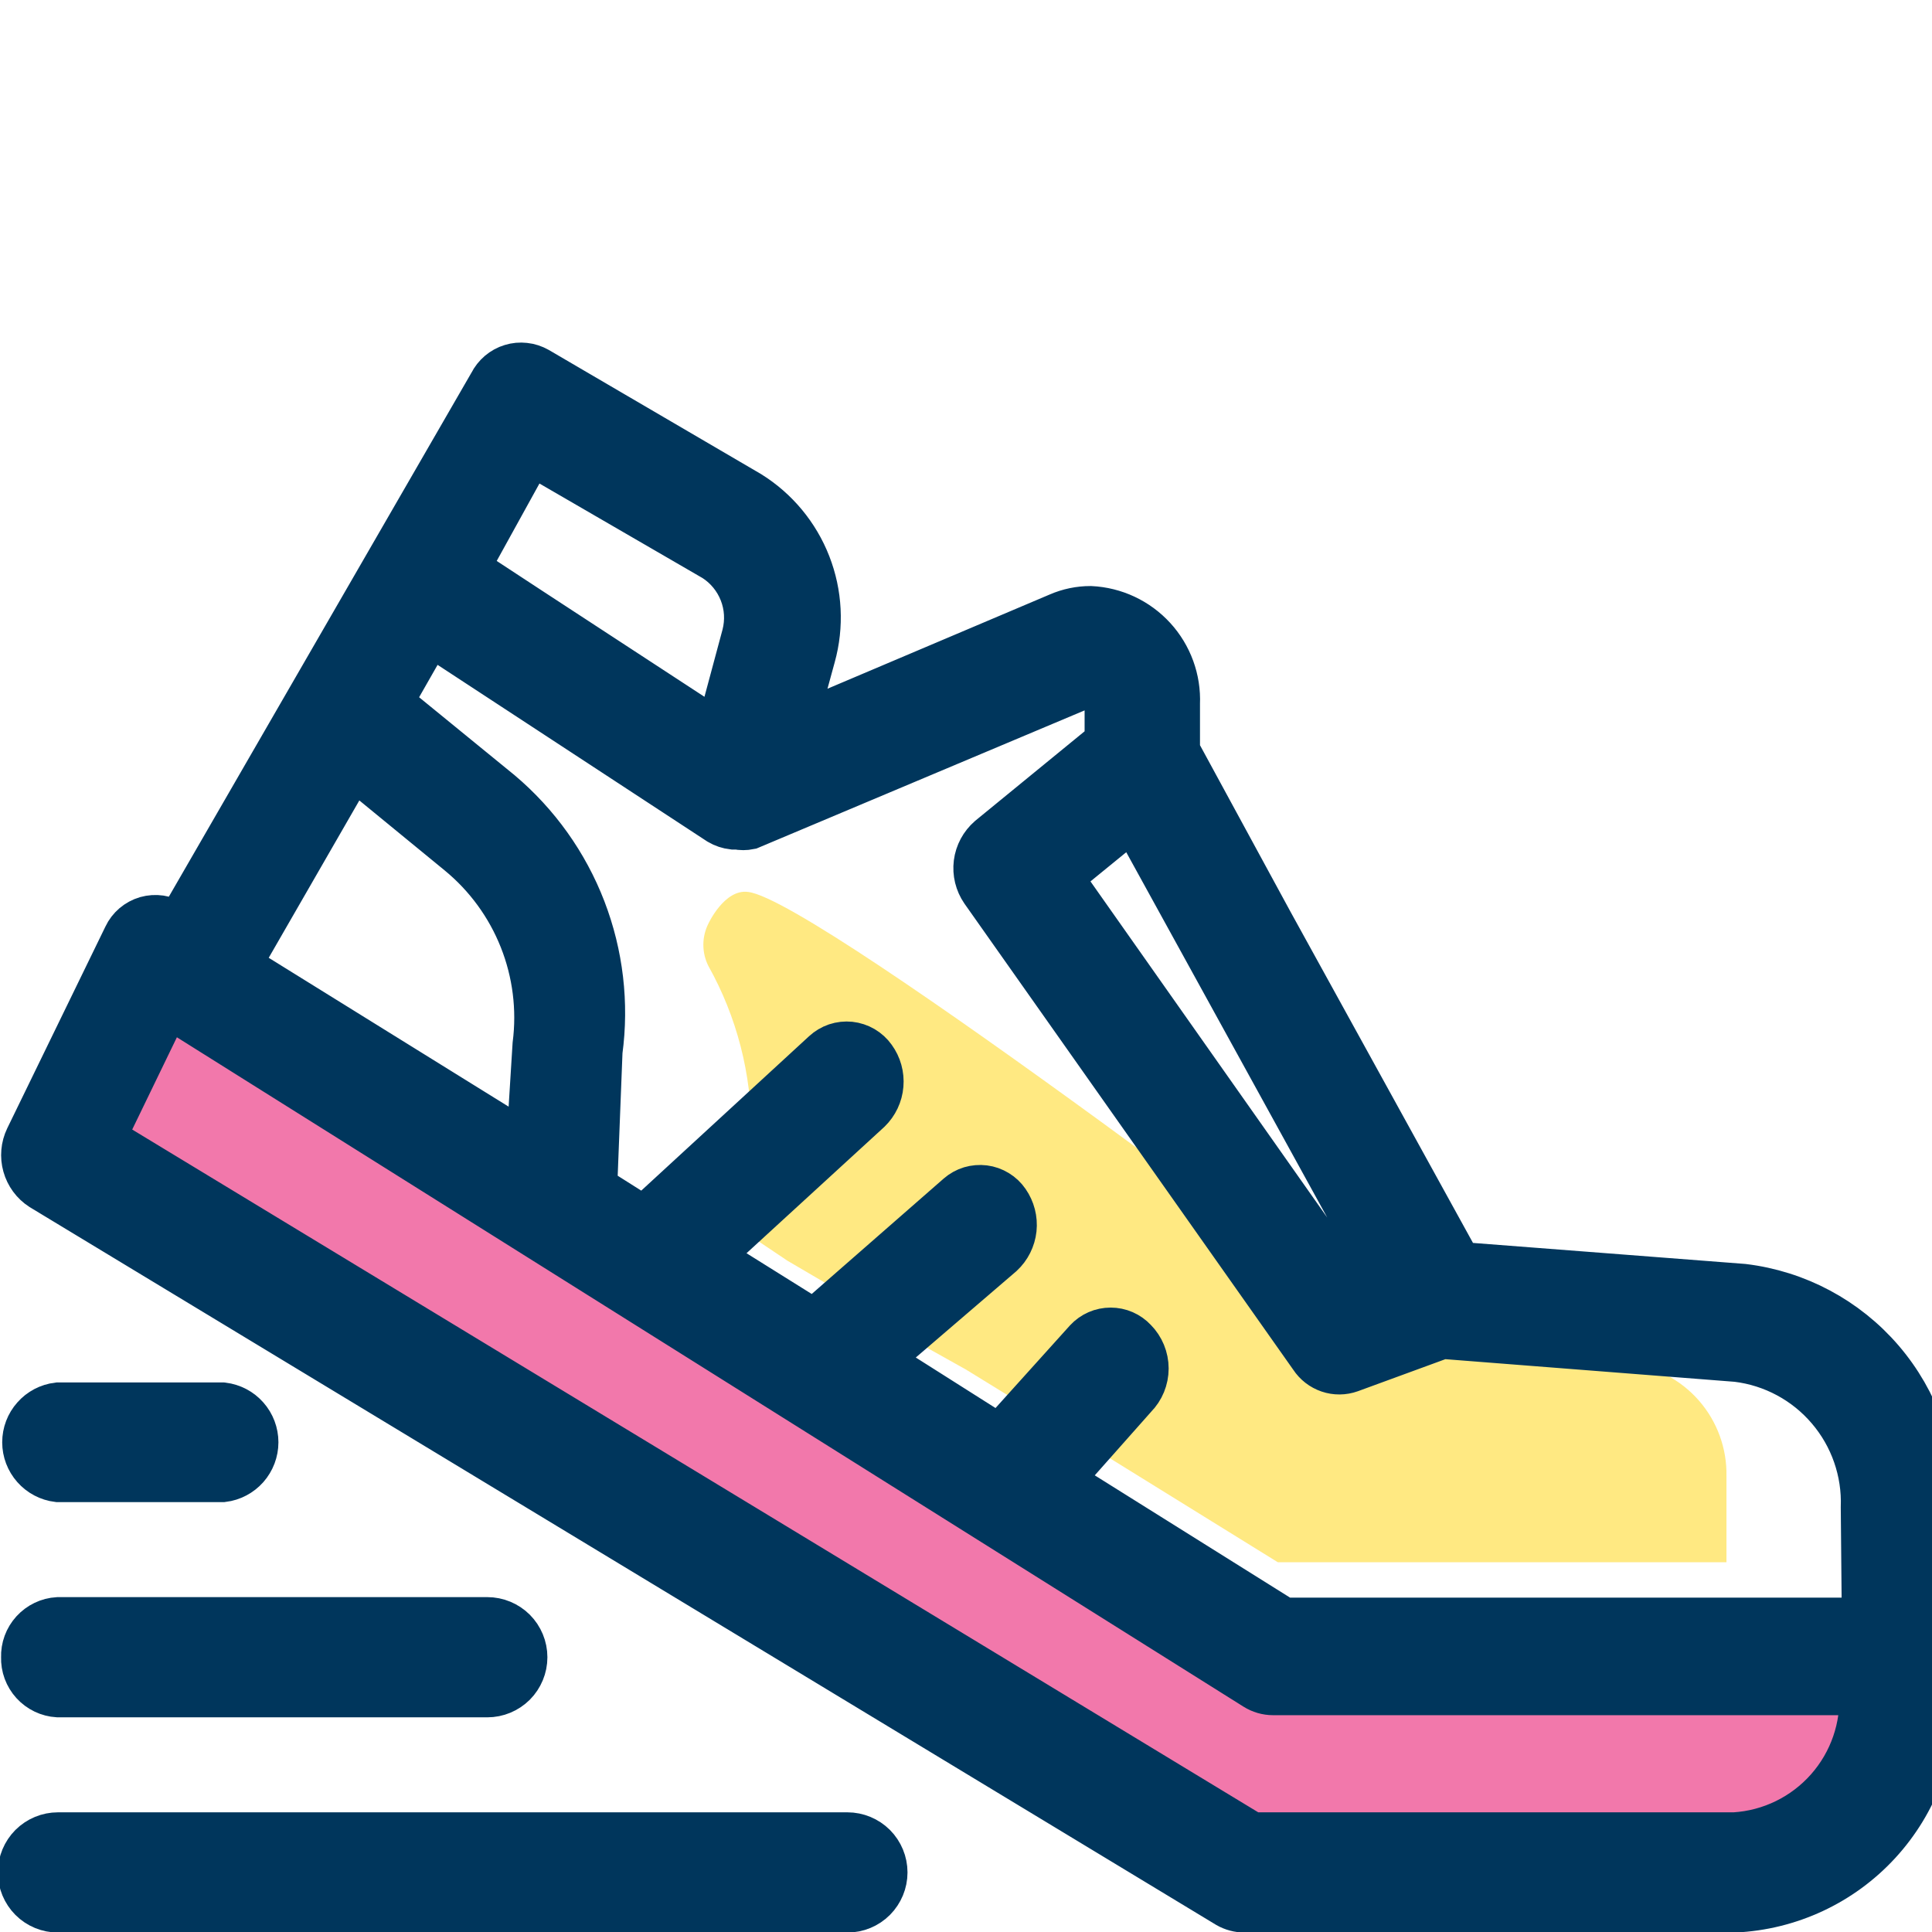
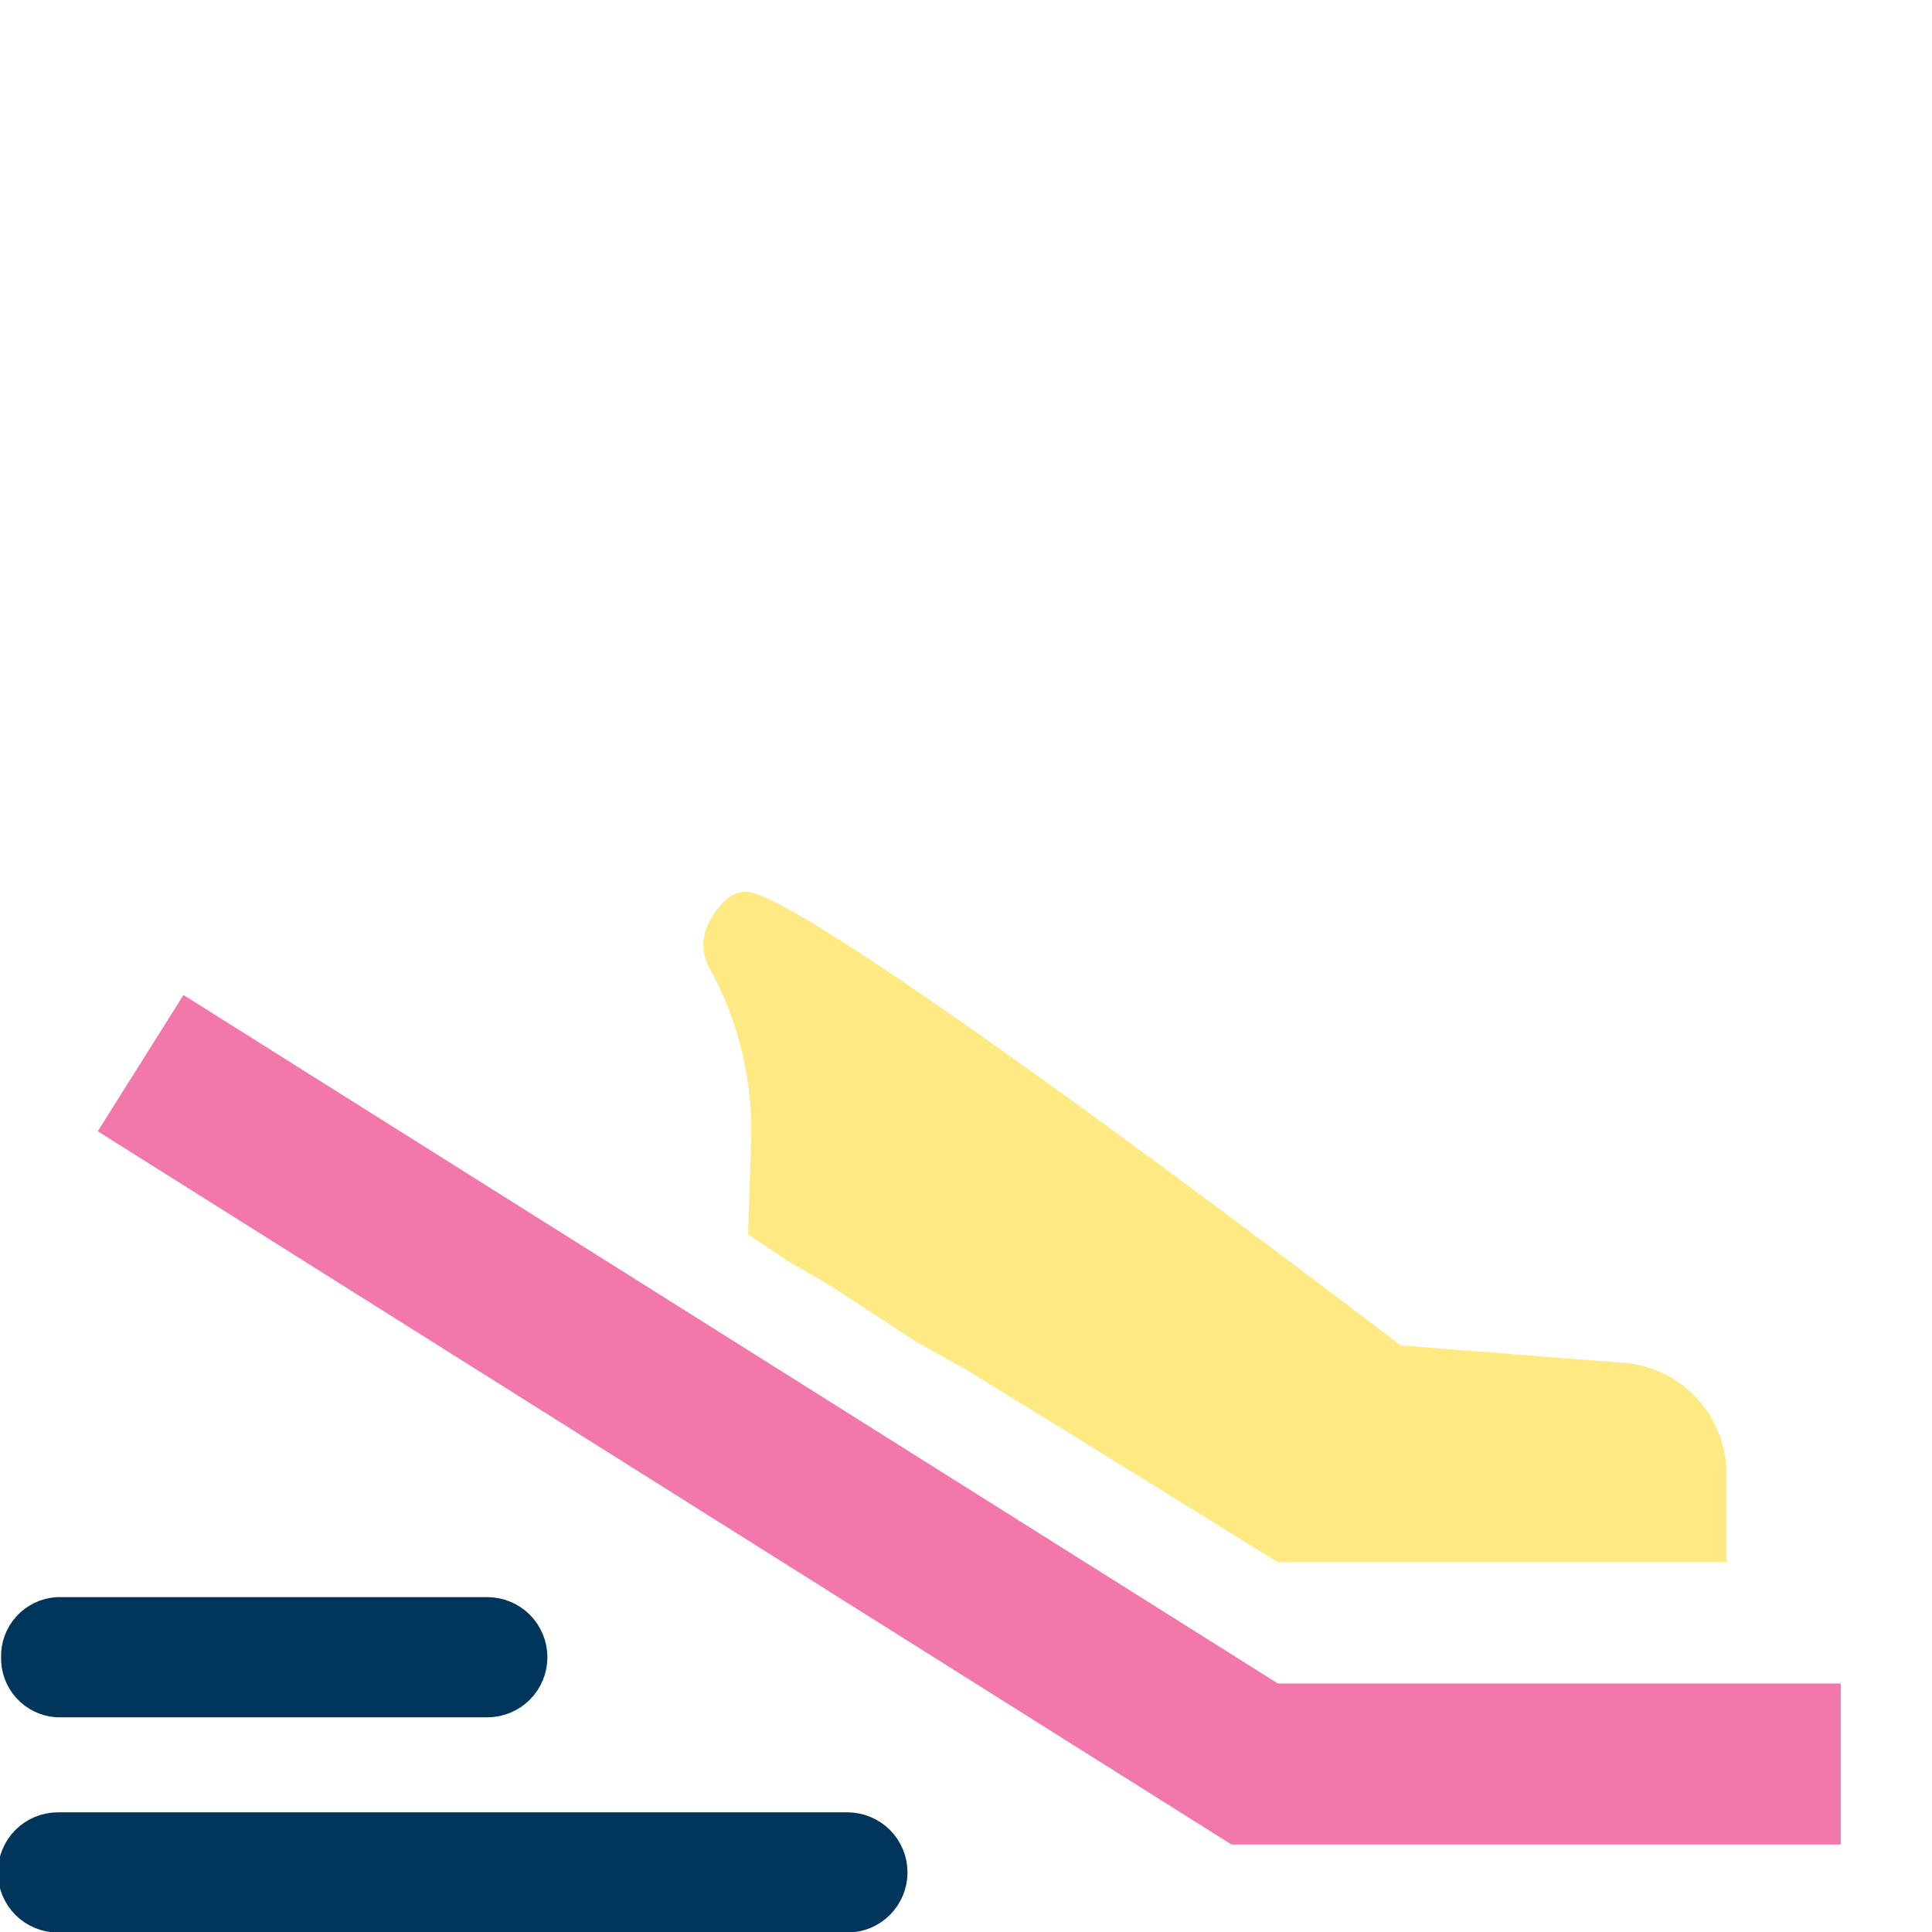
<svg xmlns="http://www.w3.org/2000/svg" width="36" height="36" viewBox="0 0 36 36" fill="none">
  <g clip-path="url(#clip0_1147_27847)">
    <path d="M2.62 19.81L23.38 32.87H34.3" stroke="#F278AB" stroke-width="3" stroke-miterlimit="10" />
    <path d="M14.67 23.49L13.94 23L14 21.1C14.005 20.015 13.73 18.947 13.2 18C13.138 17.878 13.106 17.742 13.106 17.605C13.106 17.468 13.138 17.333 13.2 17.21C13.2 17.21 13.5 16.56 13.94 16.62C15.26 16.77 26.1 25.07 26.1 25.07L30.33 25.4C30.844 25.46 31.318 25.709 31.658 26.099C31.998 26.489 32.181 26.992 32.17 27.51V29.11H23.81L20.58 27.11L19.74 26.59L18 25.52L17.07 25L15.54 24" fill="#FFE982" />
-     <path d="M32.48 24L27.17 23.59L23.66 17.22L21.91 14V13.11C21.929 12.669 21.772 12.238 21.474 11.912C21.176 11.586 20.761 11.391 20.32 11.37C20.12 11.37 19.923 11.411 19.74 11.49L14.74 13.61L15.12 12.22C15.275 11.661 15.244 11.066 15.033 10.526C14.822 9.985 14.442 9.527 13.95 9.22L10 6.91C9.93 6.871 9.853 6.845 9.773 6.837C9.694 6.828 9.613 6.835 9.536 6.859C9.459 6.882 9.388 6.921 9.327 6.973C9.266 7.025 9.216 7.088 9.18 7.16L3.33 17.29L3.21 17.22C3.14 17.175 3.062 17.146 2.98 17.133C2.898 17.121 2.815 17.127 2.735 17.149C2.656 17.172 2.582 17.212 2.519 17.265C2.456 17.319 2.405 17.385 2.37 17.46L0.54 21.22C0.466 21.374 0.451 21.549 0.497 21.712C0.543 21.876 0.647 22.018 0.79 22.11L22.89 35.48C22.981 35.532 23.085 35.56 23.19 35.56H32.32C33.337 35.513 34.294 35.067 34.983 34.318C35.672 33.569 36.038 32.578 36 31.56V28.1C36.032 27.1 35.688 26.125 35.037 25.366C34.385 24.607 33.473 24.12 32.48 24ZM25.89 23.86L25.19 24.12L19.71 16.34L21.12 15.19L25.89 23.86ZM9.88 8.39L13.33 10.39C13.565 10.541 13.747 10.763 13.849 11.023C13.952 11.283 13.969 11.569 13.9 11.84L13.4 13.7L9.88 11.4L8.66 10.6L9.88 8.39ZM6.26 14.77L6.57 14.23L8.57 15.87C9.094 16.3 9.5 16.856 9.75 17.486C10 18.115 10.086 18.798 10 19.47L9.88 21.4L4.4 18L6.26 14.77ZM32.32 34.22H23.32L1.88 21.22L3.11 18.68L23.41 31.42C23.503 31.478 23.61 31.51 23.72 31.51H34.72C34.761 32.188 34.531 32.854 34.081 33.362C33.631 33.87 32.998 34.179 32.32 34.22ZM34.77 30.22H23.91L19.71 27.59L21.12 26C21.252 25.867 21.326 25.688 21.326 25.5C21.326 25.313 21.252 25.133 21.12 25C21.066 24.942 21 24.895 20.927 24.863C20.854 24.831 20.775 24.815 20.695 24.815C20.615 24.815 20.536 24.831 20.463 24.863C20.39 24.895 20.324 24.942 20.27 25L18.63 26.82L16.31 25.35L18.64 23.35C18.767 23.232 18.847 23.072 18.866 22.899C18.884 22.726 18.839 22.553 18.74 22.41C18.694 22.343 18.634 22.285 18.564 22.243C18.494 22.2 18.416 22.172 18.335 22.162C18.253 22.152 18.171 22.159 18.092 22.182C18.014 22.206 17.942 22.246 17.88 22.3L15.17 24.67L13.17 23.42L16.17 20.67C16.294 20.549 16.371 20.388 16.385 20.215C16.4 20.043 16.352 19.87 16.25 19.73C16.202 19.662 16.14 19.606 16.069 19.564C15.997 19.522 15.918 19.496 15.835 19.487C15.753 19.479 15.67 19.488 15.591 19.514C15.512 19.541 15.441 19.584 15.38 19.64L12 22.75L11.05 22.15L11.15 19.59C11.271 18.699 11.164 17.792 10.841 16.953C10.518 16.114 9.987 15.37 9.3 14.79L7.23 13.1L8 11.75L13.42 15.3C13.493 15.343 13.575 15.37 13.66 15.38H13.74C13.812 15.395 13.887 15.395 13.96 15.38L20.16 12.77C20.212 12.74 20.27 12.725 20.33 12.725C20.39 12.725 20.448 12.74 20.5 12.77C20.55 12.809 20.591 12.859 20.619 12.916C20.647 12.974 20.661 13.037 20.66 13.1V13.84L18.46 15.64C18.328 15.755 18.242 15.914 18.22 16.087C18.198 16.261 18.241 16.436 18.34 16.58L24.47 25.27C24.541 25.379 24.647 25.461 24.77 25.503C24.893 25.545 25.027 25.544 25.15 25.5L26.87 24.87L32.37 25.3C33.044 25.382 33.663 25.715 34.103 26.232C34.544 26.748 34.775 27.412 34.75 28.09L34.77 30.22Z" fill="#00365C" stroke="#00365C" stroke-width="0.9" stroke-miterlimit="10" />
-     <path d="M4.15 26.21H1.08C0.917 26.23 0.768 26.308 0.66 26.431C0.551 26.553 0.491 26.711 0.491 26.875C0.491 27.038 0.551 27.196 0.66 27.319C0.768 27.441 0.917 27.52 1.08 27.54H4.15C4.312 27.52 4.462 27.441 4.57 27.319C4.678 27.196 4.738 27.038 4.738 26.875C4.738 26.711 4.678 26.553 4.57 26.431C4.462 26.308 4.312 26.23 4.15 26.21Z" fill="#00365C" stroke="#00365C" stroke-width="0.9" stroke-miterlimit="10" />
    <path d="M0.47 30.88C0.464 31.049 0.525 31.214 0.639 31.339C0.753 31.464 0.911 31.54 1.08 31.55H9.08C9.258 31.55 9.428 31.479 9.554 31.354C9.679 31.228 9.75 31.058 9.75 30.88C9.75 30.702 9.679 30.532 9.554 30.406C9.428 30.281 9.258 30.21 9.08 30.21H1.08C0.911 30.22 0.753 30.296 0.639 30.421C0.525 30.546 0.464 30.711 0.47 30.88Z" fill="#00365C" stroke="#00365C" stroke-width="0.9" stroke-miterlimit="10" />
    <path d="M15.79 34.22H1.08C0.902 34.22 0.732 34.291 0.606 34.416C0.481 34.542 0.41 34.712 0.41 34.89C0.41 35.068 0.481 35.238 0.606 35.364C0.732 35.49 0.902 35.56 1.08 35.56H15.79C15.968 35.56 16.138 35.49 16.264 35.364C16.389 35.238 16.46 35.068 16.46 34.89C16.46 34.712 16.389 34.542 16.264 34.416C16.138 34.291 15.968 34.22 15.79 34.22Z" fill="#00365C" stroke="#00365C" stroke-width="0.9" stroke-miterlimit="10" />
  </g>
  <defs>
    <clipPath id="clip0_1147_27847">
      <rect width="36" height="36" fill="white" />
    </clipPath>
  </defs>
</svg>